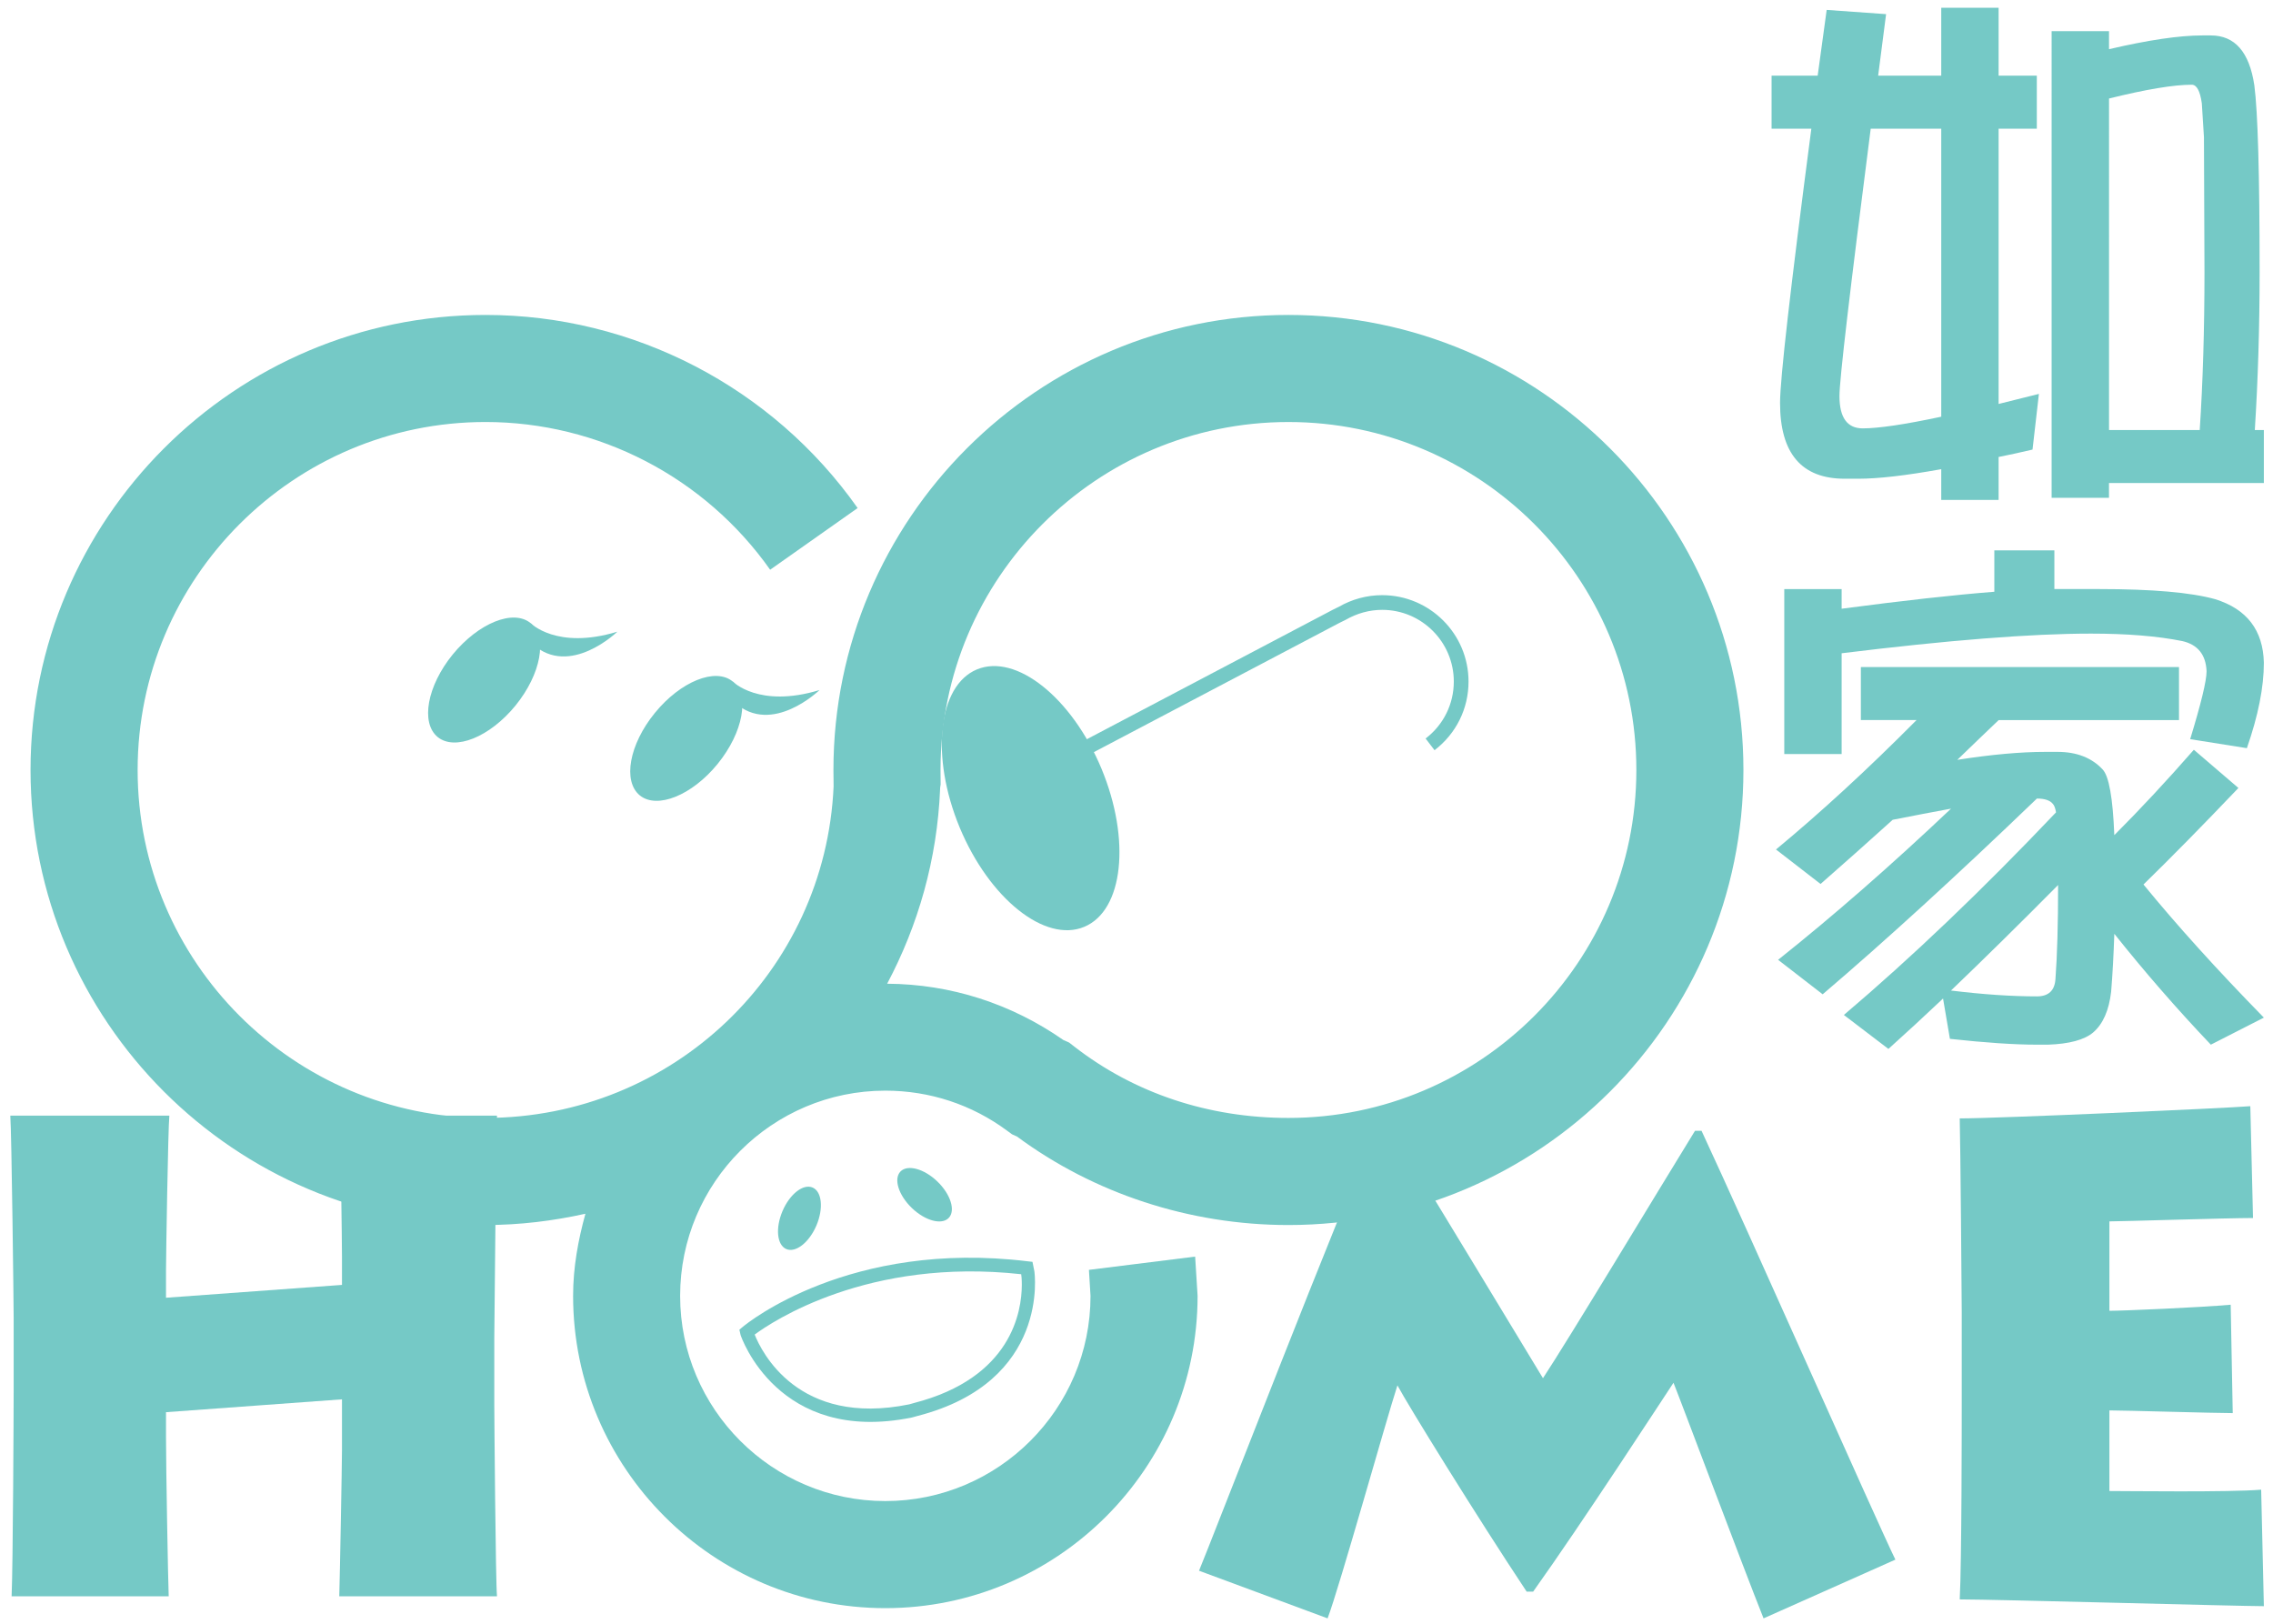
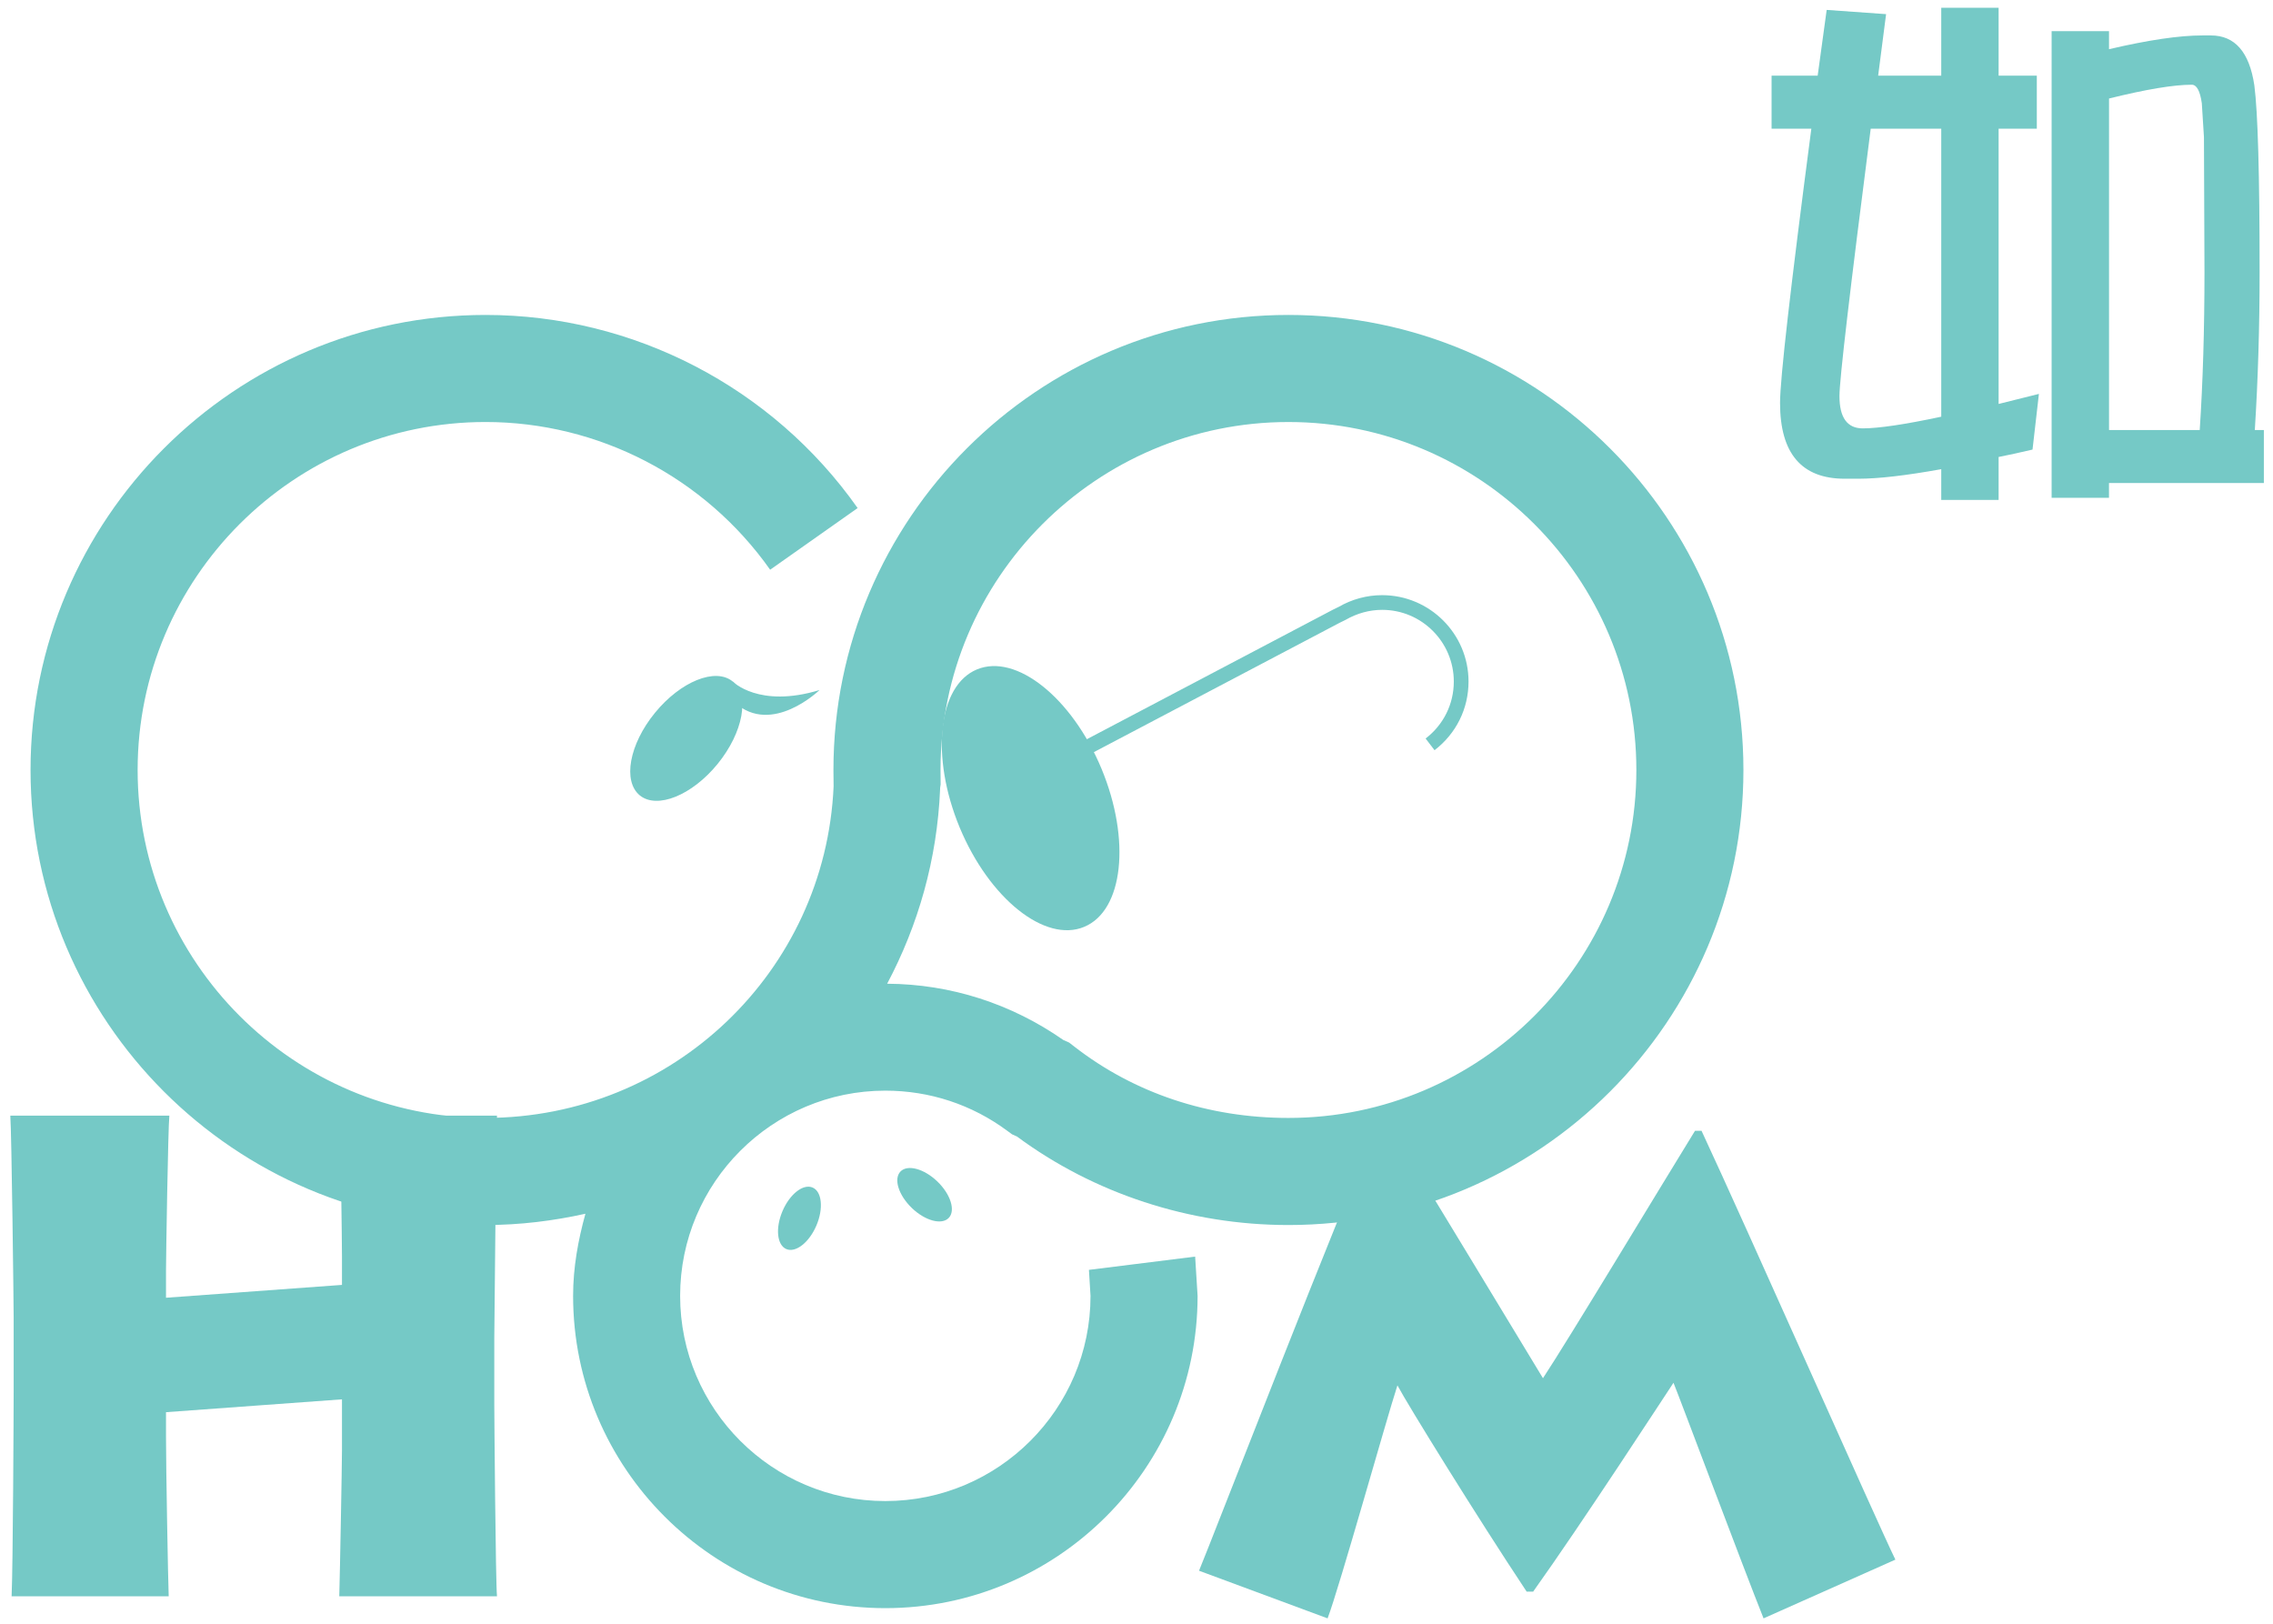
<svg xmlns="http://www.w3.org/2000/svg" version="1.1" id="Layer_1" x="0px" y="0px" width="108.501px" height="77.5px" viewBox="0 0 108.501 77.5" enable-background="new 0 0 108.501 77.5" xml:space="preserve">
  <g>
    <g>
      <g>
        <g>
          <path fill="#75C9C6" d="M39.784,36.751l0.008,0.781c-0.389,8.836-7.678,15.826-16.615,15.826      c-9.158,0-16.607-7.449-16.607-16.607s7.449-16.609,16.607-16.609c5.395,0,10.471,2.637,13.586,7.051l4.176-2.944      c-4.068-5.771-10.709-9.217-17.762-9.217c-11.975,0-21.719,9.743-21.719,21.72c0,11.975,9.744,21.718,21.719,21.718      c1.641,0,3.232-0.198,4.768-0.539c-0.346,1.257-0.588,2.555-0.588,3.921c0,8.217,6.686,14.904,14.904,14.904      s14.906-6.688,14.906-14.904l-0.117-1.875l-5.07,0.633l0.076,1.242c0,5.398-4.395,9.793-9.795,9.793      c-5.402,0-9.795-4.395-9.795-9.793c0-5.402,4.393-9.796,9.795-9.796c2.115,0,4.131,0.663,5.824,1.919l0.223,0.164      c0,0,0.213,0.096,0.238,0.107c3.66,2.709,8.229,4.224,12.957,4.224c11.977,0,21.719-9.743,21.719-21.718      c0-11.977-9.742-21.72-21.719-21.72C49.528,15.031,39.784,24.774,39.784,36.751 M44.876,37.656l0.002-0.063l0.023-0.152      l-0.006-0.689c0-9.158,7.451-16.609,16.607-16.609c9.158,0,16.609,7.451,16.609,16.609s-7.451,16.607-16.609,16.607      c-3.818,0-7.354-1.178-10.223-3.408l-0.242-0.188l-0.279-0.124c-2.48-1.73-5.369-2.668-8.41-2.686      C43.827,44.165,44.737,41.022,44.876,37.656" />
-           <path fill="#75C9C6" d="M35.46,63.327l-0.166,0.139l0.059,0.258c0.016,0.053,1.77,5.24,8.18,3.932l0.268-0.074      c6.336-1.633,5.582-6.854,5.574-6.906c-0.002-0.012-0.09-0.449-0.09-0.449l-0.229-0.026      C40.563,59.169,35.663,63.157,35.46,63.327 M48.747,60.818c0.01,0.058,0.029,0.228,0.029,0.501c0,1.271-0.484,4.445-5.143,5.645      c-0.006,0.001-0.205,0.058-0.234,0.066c-5.303,1.08-7.051-2.518-7.375-3.331C36.847,63.089,41.431,60.011,48.747,60.818" />
          <path fill="#75C9C6" d="M37.353,57.804c-0.346,0.812-0.266,1.623,0.182,1.814c0.447,0.189,1.09-0.313,1.436-1.125      c0.346-0.811,0.264-1.623-0.182-1.812C38.341,56.489,37.698,56.993,37.353,57.804" />
          <path fill="#75C9C6" d="M43.526,57.657c0.637,0.612,1.424,0.824,1.762,0.474c0.334-0.347,0.092-1.128-0.543-1.739      c-0.637-0.613-1.424-0.824-1.762-0.475C42.647,56.267,42.892,57.046,43.526,57.657" />
-           <path fill="#75C9C6" d="M21.61,31.238c-1.221,1.499-1.543,3.264-0.717,3.941c0.826,0.671,2.486,0,3.711-1.499      c1.225-1.505,1.547-3.264,0.721-3.941C24.499,29.064,22.841,29.736,21.61,31.238" />
-           <path fill="#75C9C6" d="M25.325,29.739c0,0,1.246,1.294,4.145,0.411c0,0-2.271,2.202-4.039,0.596" />
          <path fill="#75C9C6" d="M31.263,34.024c-1.227,1.5-1.547,3.264-0.721,3.941c0.824,0.666,2.484,0.002,3.711-1.5      c1.225-1.506,1.551-3.268,0.721-3.939C34.153,31.851,32.487,32.523,31.263,34.024" />
          <path fill="#75C9C6" d="M34.974,32.526c0,0,1.246,1.293,4.146,0.41c0,0-2.273,2.202-4.043,0.598" />
          <path fill="#75C9C6" d="M52.579,36.688c-1.416-3.392-4.076-5.514-5.947-4.736c-1.861,0.775-2.227,4.156-0.82,7.55      c1.416,3.394,4.076,5.515,5.941,4.737C53.626,43.463,53.987,40.082,52.579,36.688" />
          <path fill="#75C9C6" d="M63.897,28.969c0.023-0.012-0.271,0.132-0.271,0.132c-0.008,0.005-14.258,7.504-14.258,7.504      l0.326,0.621l14.25-7.499c-0.008,0.005,0.285-0.14,0.285-0.14c0.547-0.315,1.143-0.479,1.748-0.479      c1.887,0,3.42,1.535,3.42,3.422c0,1.072-0.49,2.064-1.346,2.719l0.426,0.558c1.031-0.788,1.623-1.982,1.623-3.276      c0-2.274-1.85-4.124-4.123-4.124C65.249,28.406,64.53,28.602,63.897,28.969" />
        </g>
        <path fill="#75C9C6" d="M0.554,76.192c0.066-1.422,0.098-8.984,0.098-9.823V62.88c0-0.551-0.098-8.854-0.16-9.63h7.592     c-0.062,0.581-0.16,6.817-0.16,7.401v1.29l8.4-0.613V59.97c0-0.547-0.062-6.009-0.129-6.72h7.529     c-0.031,0.776-0.129,9.823-0.129,10.599v3.23c0,0.422,0.064,8.5,0.129,9.113h-7.529c0.033-1.098,0.129-6.334,0.129-6.947V66.79     l-8.4,0.613v1.162c0,1.455,0.098,6.884,0.129,7.627H0.554z" />
        <path fill="#75C9C6" d="M57.235,74.97c0.529-1.246,6.822-17.539,8.629-21.496h0.312c1.898,3.084,6.512,10.717,7.477,12.307     c1.215-1.839,5.607-9.13,7.258-11.809h0.311c2.15,4.611,8.412,18.756,9.254,20.469l-6.293,2.803     c-0.996-2.492-3.957-10.404-4.299-11.245c-0.375,0.56-4.361,6.696-6.699,9.968h-0.311c-2.398-3.613-5.67-8.908-6.168-9.844     c-0.529,1.619-2.773,9.657-3.334,11.121L57.235,74.97z" />
-         <path fill="#75C9C6" d="M108.065,76.662c-1.164,0-12.836-0.323-14.518-0.323c0.096-1.715,0.096-8.633,0.096-9.377v-4.333     c0-0.519-0.064-8.311-0.096-9.248c1.811,0,12.674-0.485,13.871-0.583l0.129,5.337c-1.197,0-6.273,0.161-6.855,0.161v4.268     c0.646,0,4.365-0.161,5.789-0.29l0.098,5.173c-0.875,0-5.174-0.129-5.887-0.129v3.848c0.842,0,5.725,0.064,7.244-0.064     L108.065,76.662z" />
      </g>
      <g>
        <path fill="#75C9C6" d="M84.565,3.612h2.201c0.135-0.996,0.279-2.042,0.43-3.139l2.836,0.202     c-0.135,1.029-0.262,2.008-0.379,2.937h3.012V0.371h2.738v3.241h1.824v2.53h-1.824v13.139c0.607-0.152,1.248-0.312,1.924-0.48     l-0.305,2.657c-0.572,0.136-1.113,0.253-1.619,0.354v2.051h-2.738v-1.469c-1.688,0.304-3.004,0.456-3.949,0.456h-0.658     c-2.059,0-3.088-1.206-3.088-3.62c0-1.131,0.498-5.494,1.494-13.088h-1.898V3.612z M92.665,19.889V6.143h-3.367     c-0.994,7.73-1.492,11.983-1.492,12.759c0,1.029,0.369,1.544,1.113,1.544C89.679,20.445,90.927,20.26,92.665,19.889      M97.935,1.488h2.738v0.86c1.873-0.438,3.359-0.657,4.455-0.657h0.406c1.146,0,1.84,0.793,2.076,2.38     c0.168,1.282,0.252,4.252,0.252,8.909c0,2.617-0.076,5.131-0.229,7.546h0.432v2.529h-7.393v0.705h-2.738V1.488z M100.673,20.526     h4.33c0.15-2.278,0.227-4.794,0.227-7.546l-0.025-6.43l-0.102-1.621c-0.084-0.59-0.244-0.885-0.48-0.885     c-0.861,0-2.178,0.219-3.949,0.658V20.526z" />
-         <path fill="#75C9C6" d="M88.825,31.839h15.189v2.53h-8.607c-0.691,0.658-1.35,1.292-1.975,1.898     c1.621-0.253,3.021-0.38,4.203-0.38h0.582c0.91,0,1.629,0.279,2.15,0.836c0.305,0.32,0.49,1.367,0.559,3.139     c1.232-1.232,2.496-2.59,3.797-4.076l2.127,1.824c-1.672,1.755-3.182,3.29-4.531,4.607c1.586,1.939,3.5,4.059,5.746,6.354     l-2.531,1.291c-1.621-1.704-3.156-3.469-4.607-5.291c-0.035,1.013-0.084,1.933-0.152,2.76c-0.102,0.894-0.389,1.543-0.859,1.949     c-0.422,0.354-1.141,0.547-2.152,0.582h-0.533c-1.08,0-2.463-0.094-4.152-0.278l-0.328-1.925     c-0.912,0.861-1.779,1.663-2.607,2.406l-2.127-1.621c3.225-2.734,6.6-5.957,10.127-9.67c-0.033-0.203-0.086-0.338-0.152-0.405     c-0.135-0.169-0.389-0.254-0.76-0.254c-3.83,3.681-7.238,6.794-10.227,9.343l-2.127-1.646c2.65-2.109,5.4-4.514,8.254-7.215     c-0.828,0.152-1.756,0.328-2.785,0.532c-1.215,1.097-2.363,2.118-3.443,3.063l-2.127-1.646c2.16-1.788,4.396-3.846,6.709-6.177     h-2.658V31.839z M95.2,26.268h2.865v1.848h0.379h1.773c2.514,0,4.354,0.16,5.518,0.481c1.52,0.472,2.295,1.485,2.33,3.037     c0,1.165-0.27,2.523-0.811,4.076l-2.707-0.43c0.521-1.705,0.783-2.785,0.783-3.24c-0.033-0.795-0.422-1.275-1.164-1.443     c-1.182-0.237-2.633-0.355-4.354-0.355c-2.854,0-6.822,0.313-11.902,0.938v4.811h-2.738v-7.874h2.738v0.937     c2.936-0.388,5.365-0.659,7.289-0.81V26.268z M98.243,42.241c-1.805,1.822-3.51,3.502-5.113,5.037     c1.535,0.188,2.902,0.279,4.1,0.279c0.557,0,0.854-0.279,0.887-0.835C98.2,45.608,98.243,44.114,98.243,42.241" />
      </g>
    </g>
  </g>
</svg>